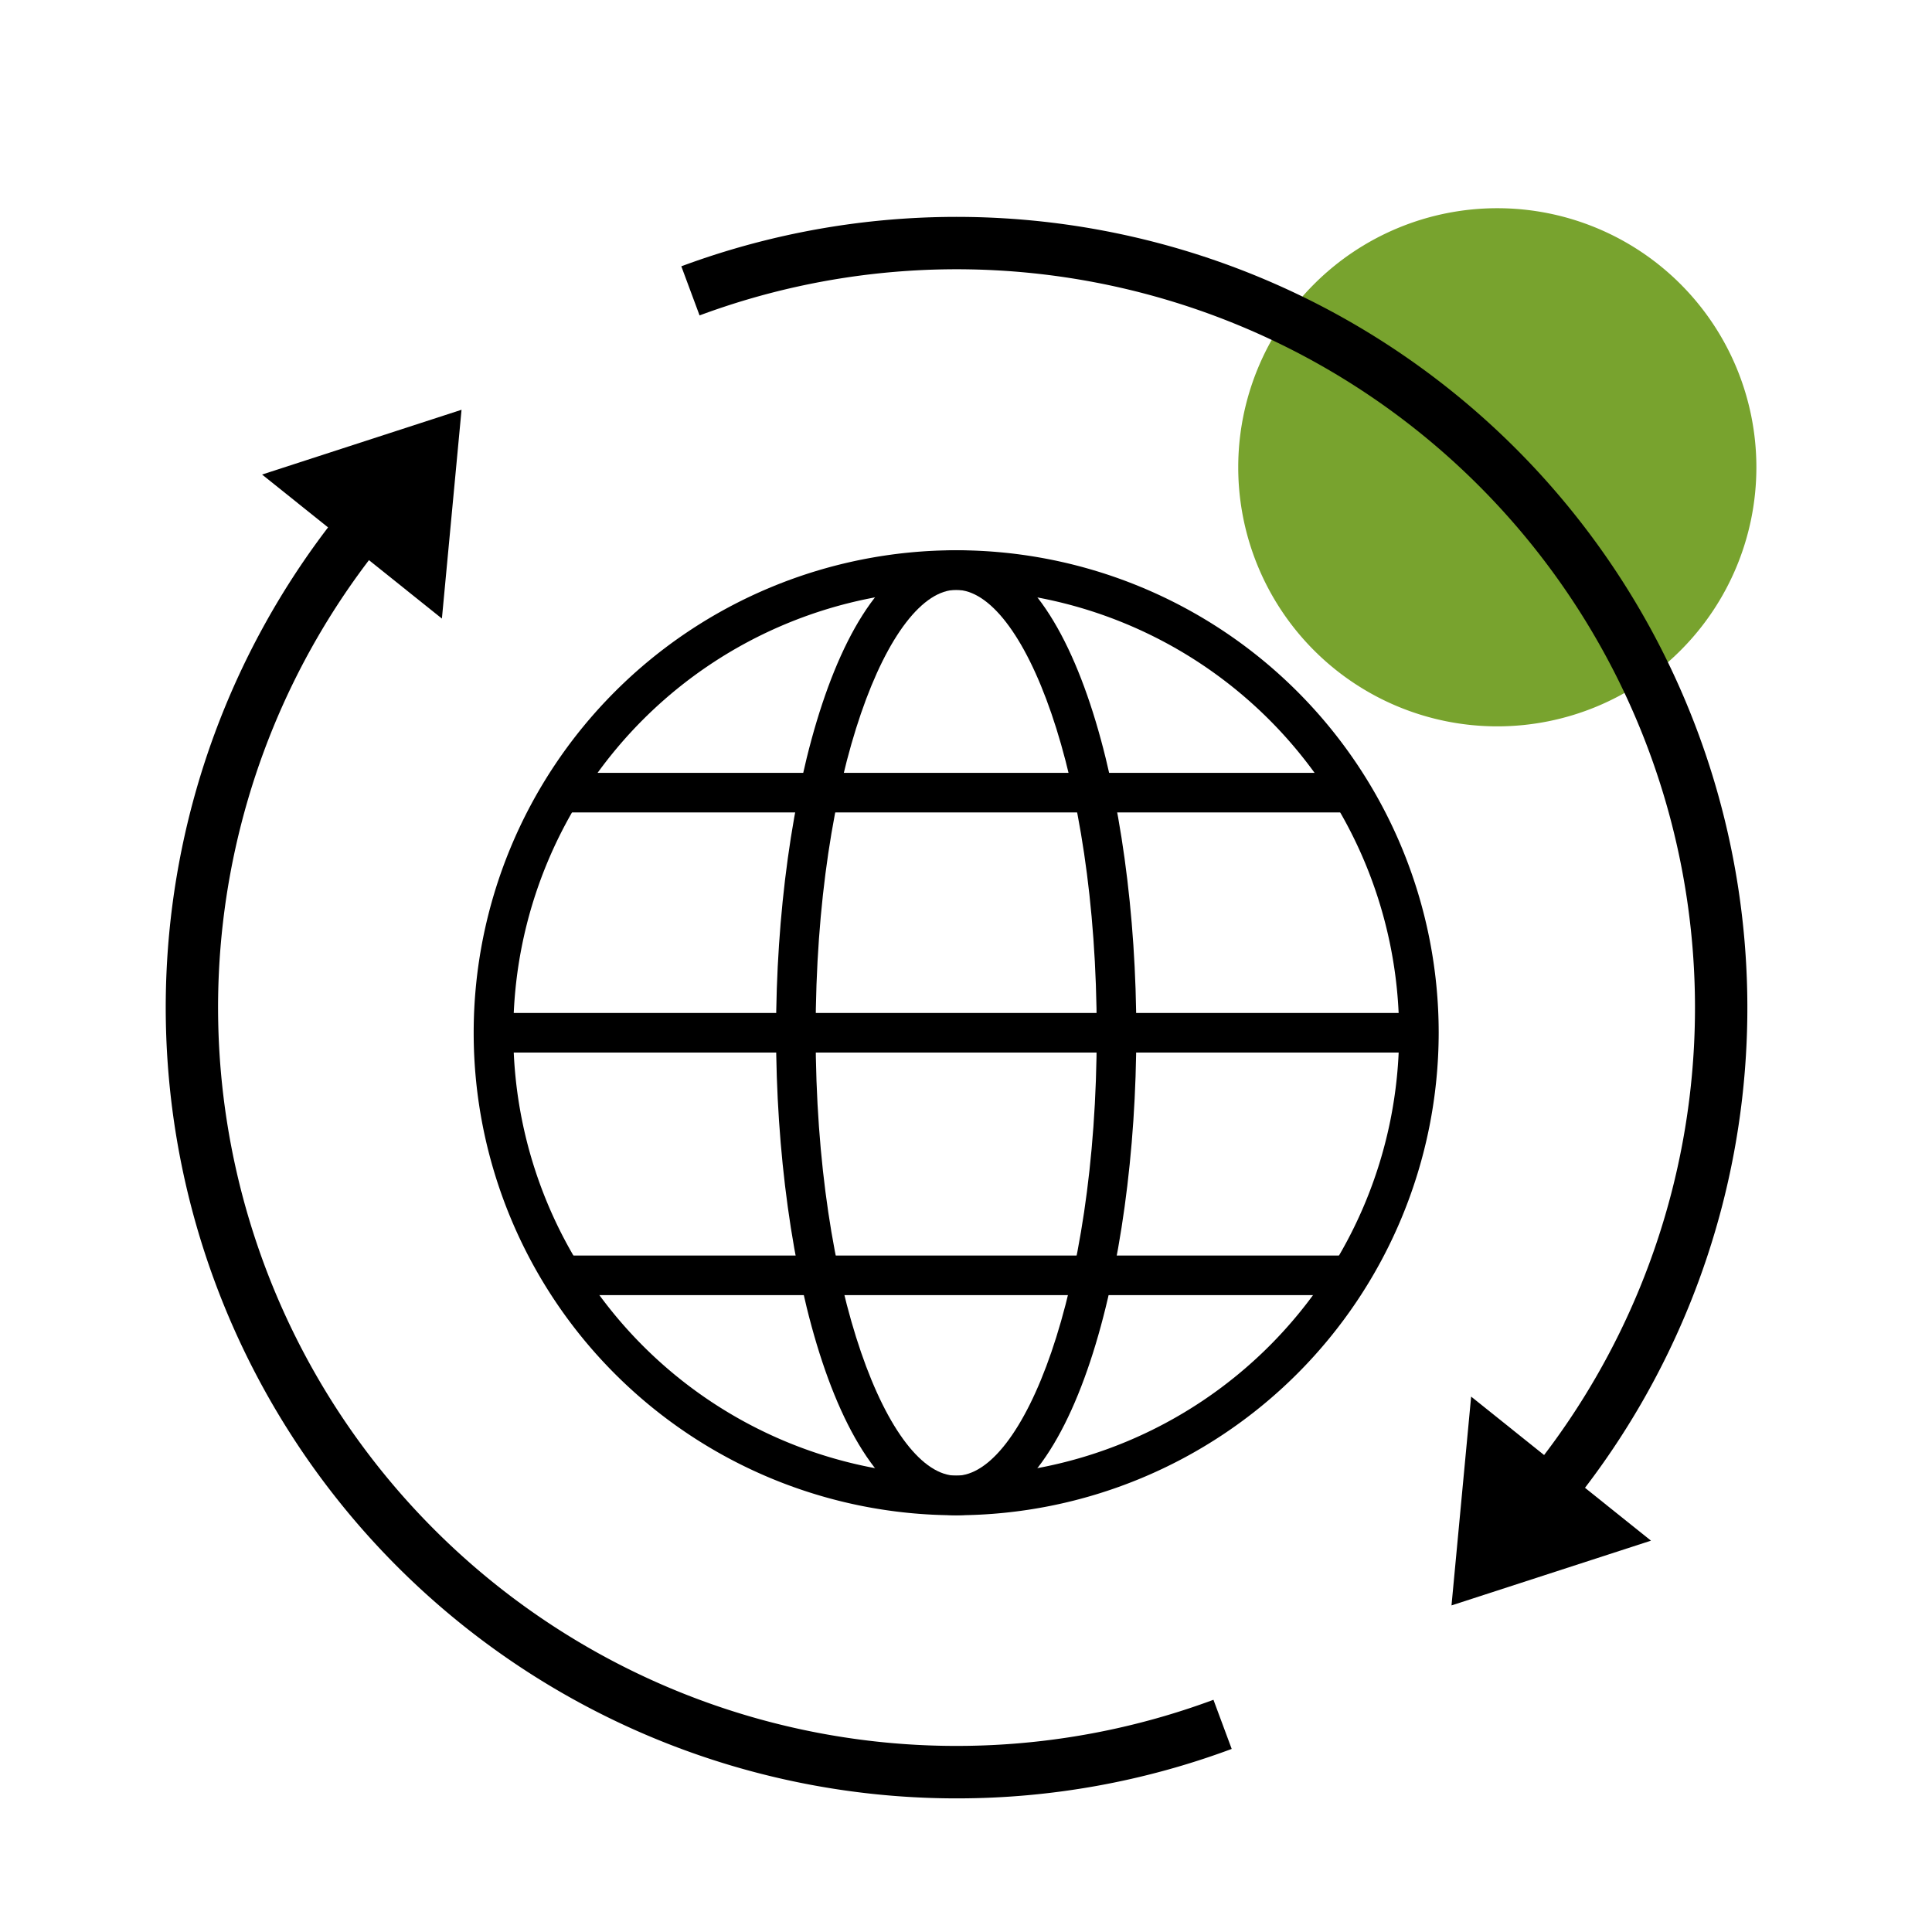
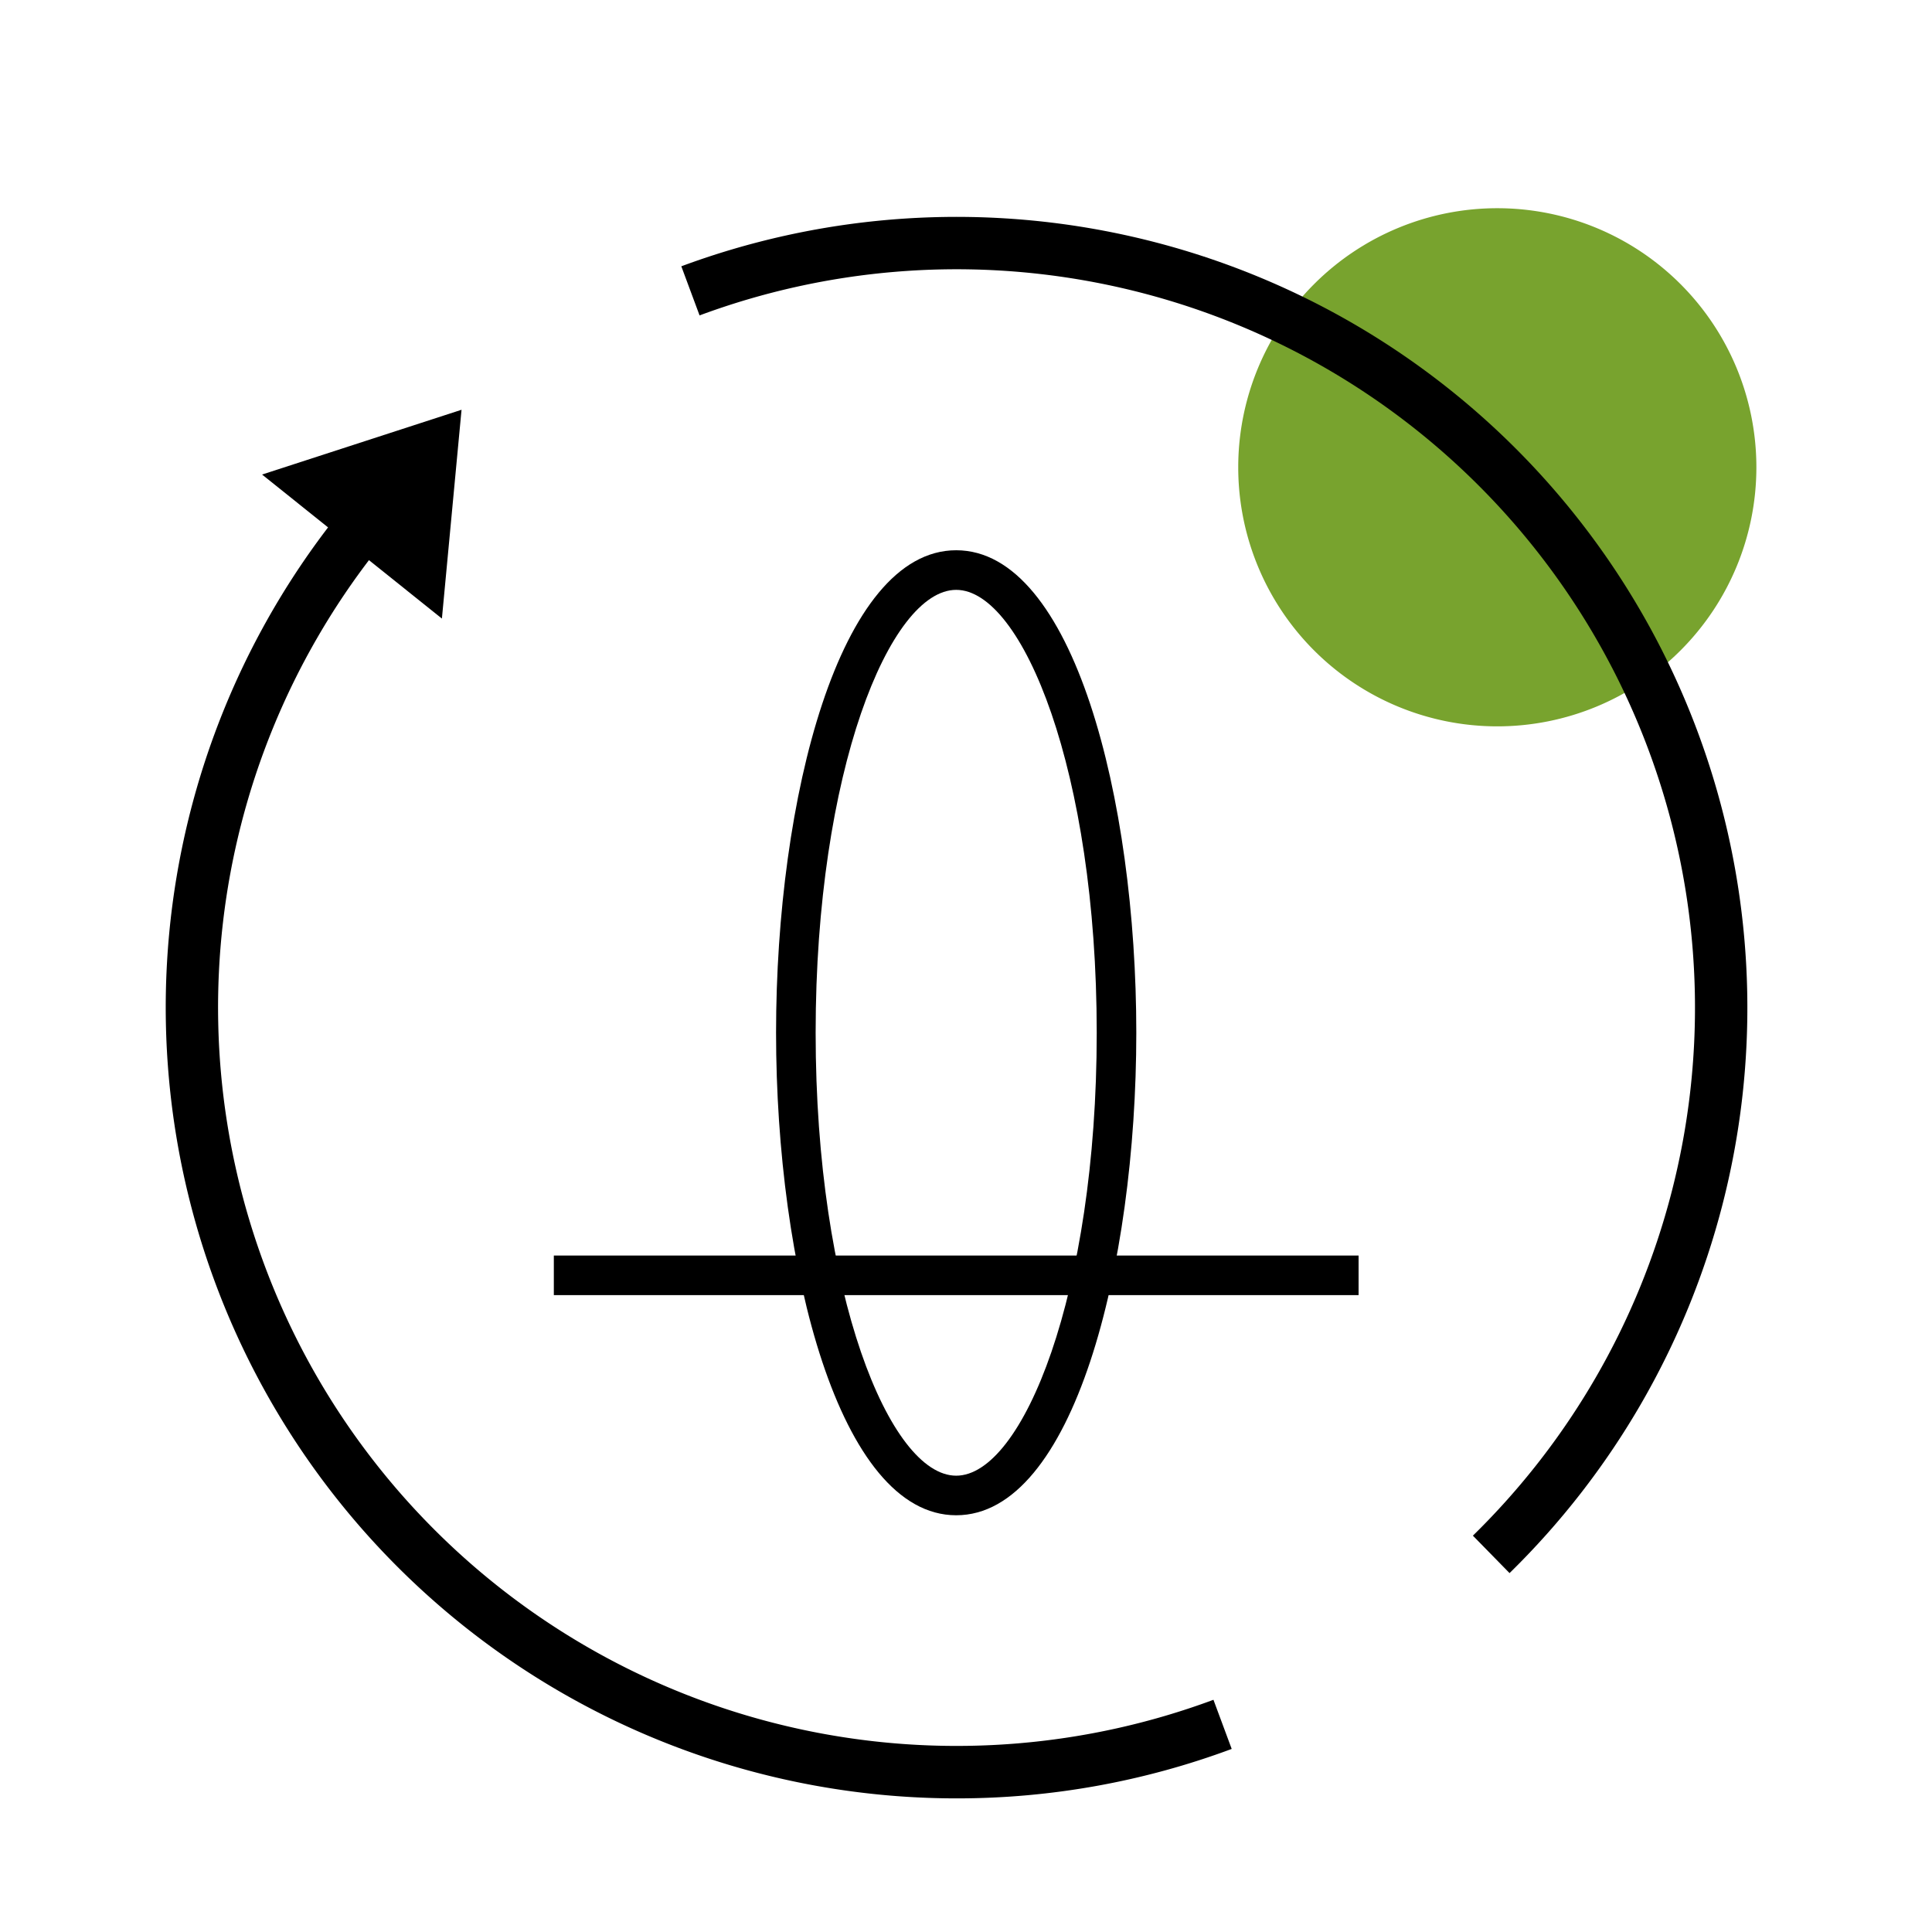
<svg xmlns="http://www.w3.org/2000/svg" id="Layer_1" data-name="Layer 1" width="74" height="74" viewBox="0 0 74 74">
  <defs>
    <style>.cls-1{fill:#78a32e;}</style>
  </defs>
  <path class="cls-1" d="M50.334,10.881a9.923,9.923,0,1,1,0,14.034A9.923,9.923,0,0,1,50.334,10.881Z" />
-   <polygon points="63.236 59.011 55.596 61.491 56.348 53.493 63.236 59.011" />
  <path d="M57.819,60.253l-1.404-1.434A28.285,28.285,0,0,0,26.795,12.081l-.699-1.881A30.292,30.292,0,0,1,57.819,60.253Z" />
  <polygon points="10.038 18.176 17.678 15.695 16.926 23.693 10.038 18.176" />
  <path d="M36.669,68.882A30.295,30.295,0,0,1,15.455,16.934l1.404,1.434A28.285,28.285,0,0,0,46.478,65.106l.699,1.882A30.157,30.157,0,0,1,36.669,68.882Z" />
-   <path d="M36.624,58.038a18.481,18.481,0,1,1,18.481-18.481A18.502,18.502,0,0,1,36.624,58.038Zm0-35.445A16.964,16.964,0,1,0,53.589,39.557,16.983,16.983,0,0,0,36.624,22.593Z" />
  <path d="M36.624,58.038c-4.481,0-6.899-9.522-6.899-18.481s2.418-18.481,6.899-18.481,6.899,9.522,6.899,18.481S41.106,58.038,36.624,58.038Zm0-35.445c-2.546,0-5.383,6.967-5.383,16.964s2.837,16.965,5.383,16.965,5.383-6.967,5.383-16.965S39.17,22.593,36.624,22.593Z" />
-   <rect x="18.902" y="38.799" width="35.446" height="1.516" />
-   <rect x="21.213" y="29.602" width="30.824" height="1.516" />
  <rect x="21.213" y="48.09" width="30.824" height="1.516" />
</svg>